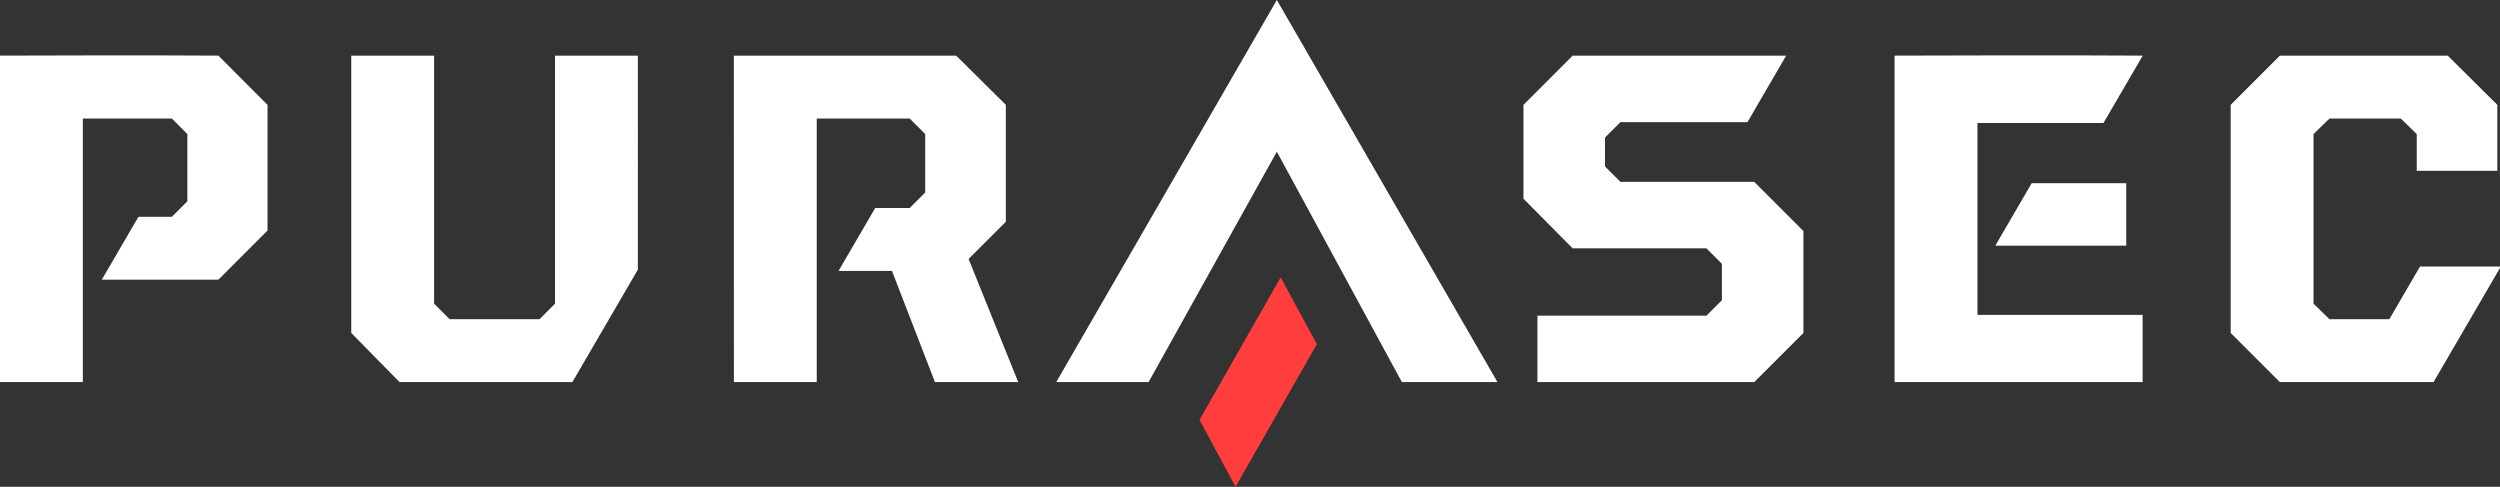
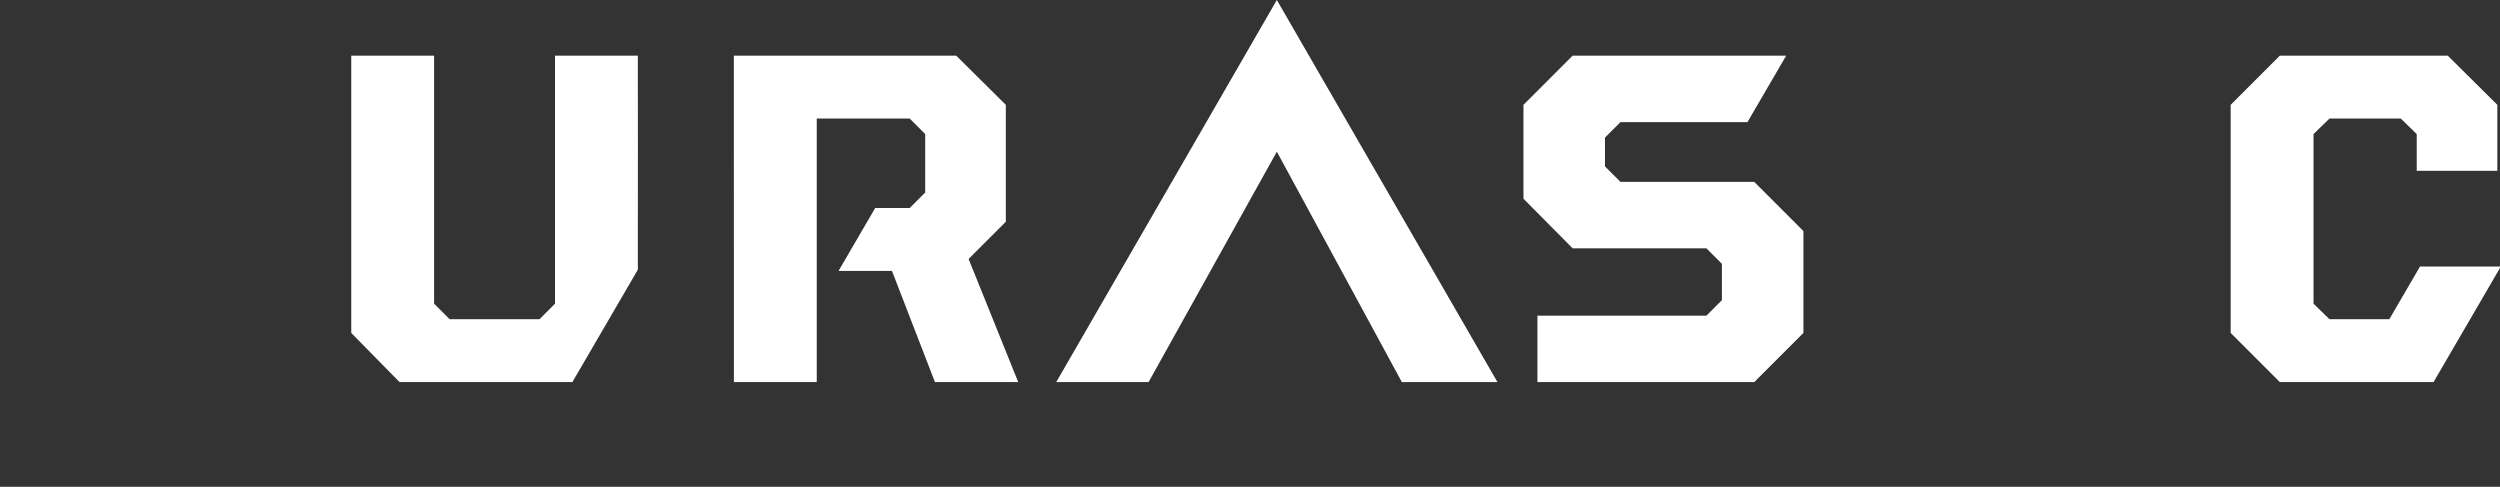
<svg xmlns="http://www.w3.org/2000/svg" viewBox="0 0 1078.4 210">
  <rect x="0" y="0" width="1078.4" height="210" fill="#333333" stroke="none" />
  <defs>
    <style>.cls-1{fill:#fff}</style>
  </defs>
  <g id="Layer_2" data-name="Layer 2">
    <path class="cls-1" d="M275.14,116.33c.05-17.19,0-92.32,0-92.32H239.41V131l-6.68,6.69H193.94L187.25,131V24H151.52V143.62l20.83,21.2H246.9Z" id="Layer_11" data-name="Layer 11" />
-     <path fill="#ff3d3d" d="M532.97 210L517.42 181.09 552.42 119.64 568.04 148.44 532.97 210z" id="Layer_9" data-name="Layer 9" />
-     <path class="cls-1" d="M1043.82 114.96L1043.82 115.1 1030.66 137.69 1004.84 137.69 997.96 131 997.96 57.83 1004.84 51.14 1035.6 51.14 1042.48 57.83 1042.48 73.69 1077.25 73.69 1077.25 45.22 1055.86 24.01 983.44 24.01 962.23 45.22 962.23 143.62 983.44 164.82 1049.73 164.82 1078.4 115.59 1078.4 114.96 1043.82 114.96z" id="Layer_8" data-name="Layer 8" />
-     <path class="cls-1" d="M94.2,24C67.83,23.76,0,24,0,24V164.82H35.73V51.14h38.4l6.69,6.69v29l-6.69,6.69H59.71l-15.8,27.13H94.2l21.2-21.21V45.22Z" id="Layer_7" data-name="Layer 7" />
+     <path class="cls-1" d="M1043.82 114.96L1043.82 115.1 1030.66 137.69 1004.84 137.69 997.96 131 997.96 57.83 1004.84 51.14 1035.6 51.14 1042.48 57.83 1042.48 73.69 1077.25 73.69 1077.25 45.22 1055.86 24.01 983.44 24.01 962.23 45.22 962.23 143.62 983.44 164.82 1049.73 164.82 1078.4 115.59 1078.4 114.96 1043.82 114.96" id="Layer_8" data-name="Layer 8" />
    <path class="cls-1" d="M756.71 78.46L699.01 78.46 692.33 71.78 692.33 59.36 699.01 52.67 753.79 52.67 770.47 24.03 770.47 24.01 678.37 24.01 657.16 45.22 657.16 85.72 678.37 107.12 736.08 107.12 742.76 113.81 742.76 129.48 736.08 136.16 663.19 136.16 663.19 164.82 756.71 164.82 777.92 143.62 777.92 99.67 756.71 78.46z" id="Layer_5" data-name="Layer 5" />
    <path class="cls-1" d="M433.87 45.22L412.47 24.01 316.58 24.01 316.55 24.01 316.58 164.82 352.31 164.82 352.31 51.14 392.41 51.14 399.09 57.83 399.09 83.05 392.41 89.73 377.52 89.73 361.71 116.87 384.76 116.87 403.3 164.82 439.22 164.82 417.82 111.71 433.87 95.66 433.87 45.22z" id="Layer_4" data-name="Layer 4" />
-     <path class="cls-1" d="M924.24,24c-27.33-.27-107,0-107,0l0,140.81h107v-29H853V53.05h54.36l16.9-29Z" id="Layer_14" data-name="Layer 14" />
-     <path class="cls-1" d="M860.69 105.98L917.17 105.98 917.17 79.03 876.39 79.03 860.69 105.98z" id="Layer_13" data-name="Layer 13" />
    <path class="cls-1" d="M604.71,164.82h41.23L550.78,0h0L455.62,164.82h39.83l55.33-99.39Z" id="Layer_10" data-name="Layer 10" />
  </g>
</svg>